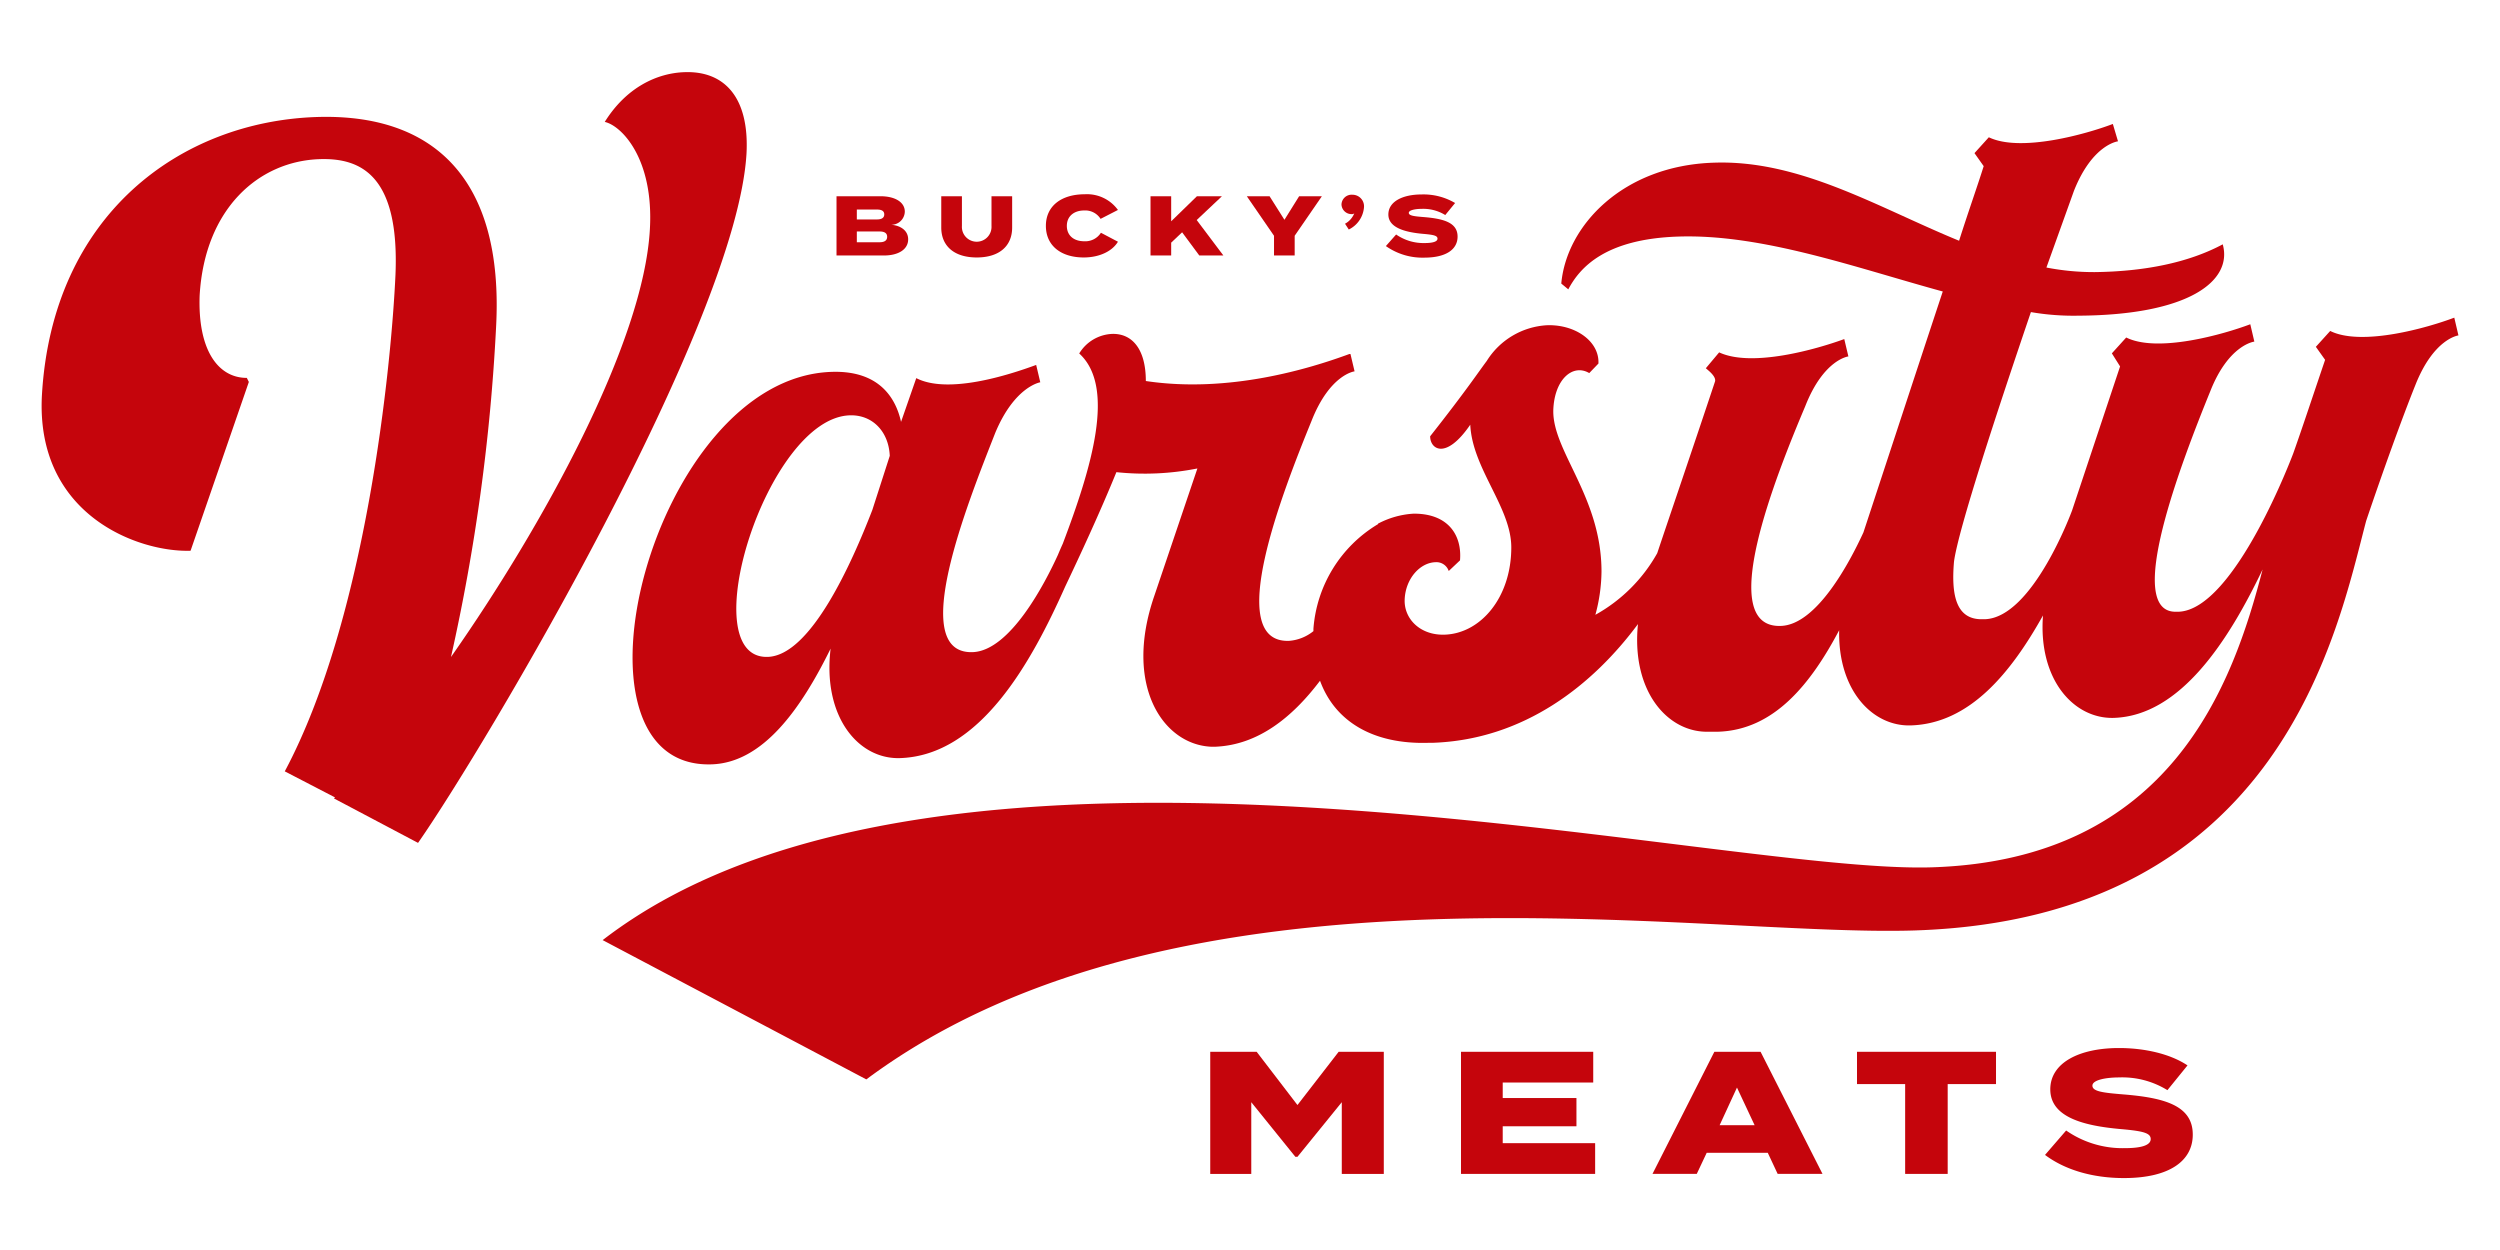
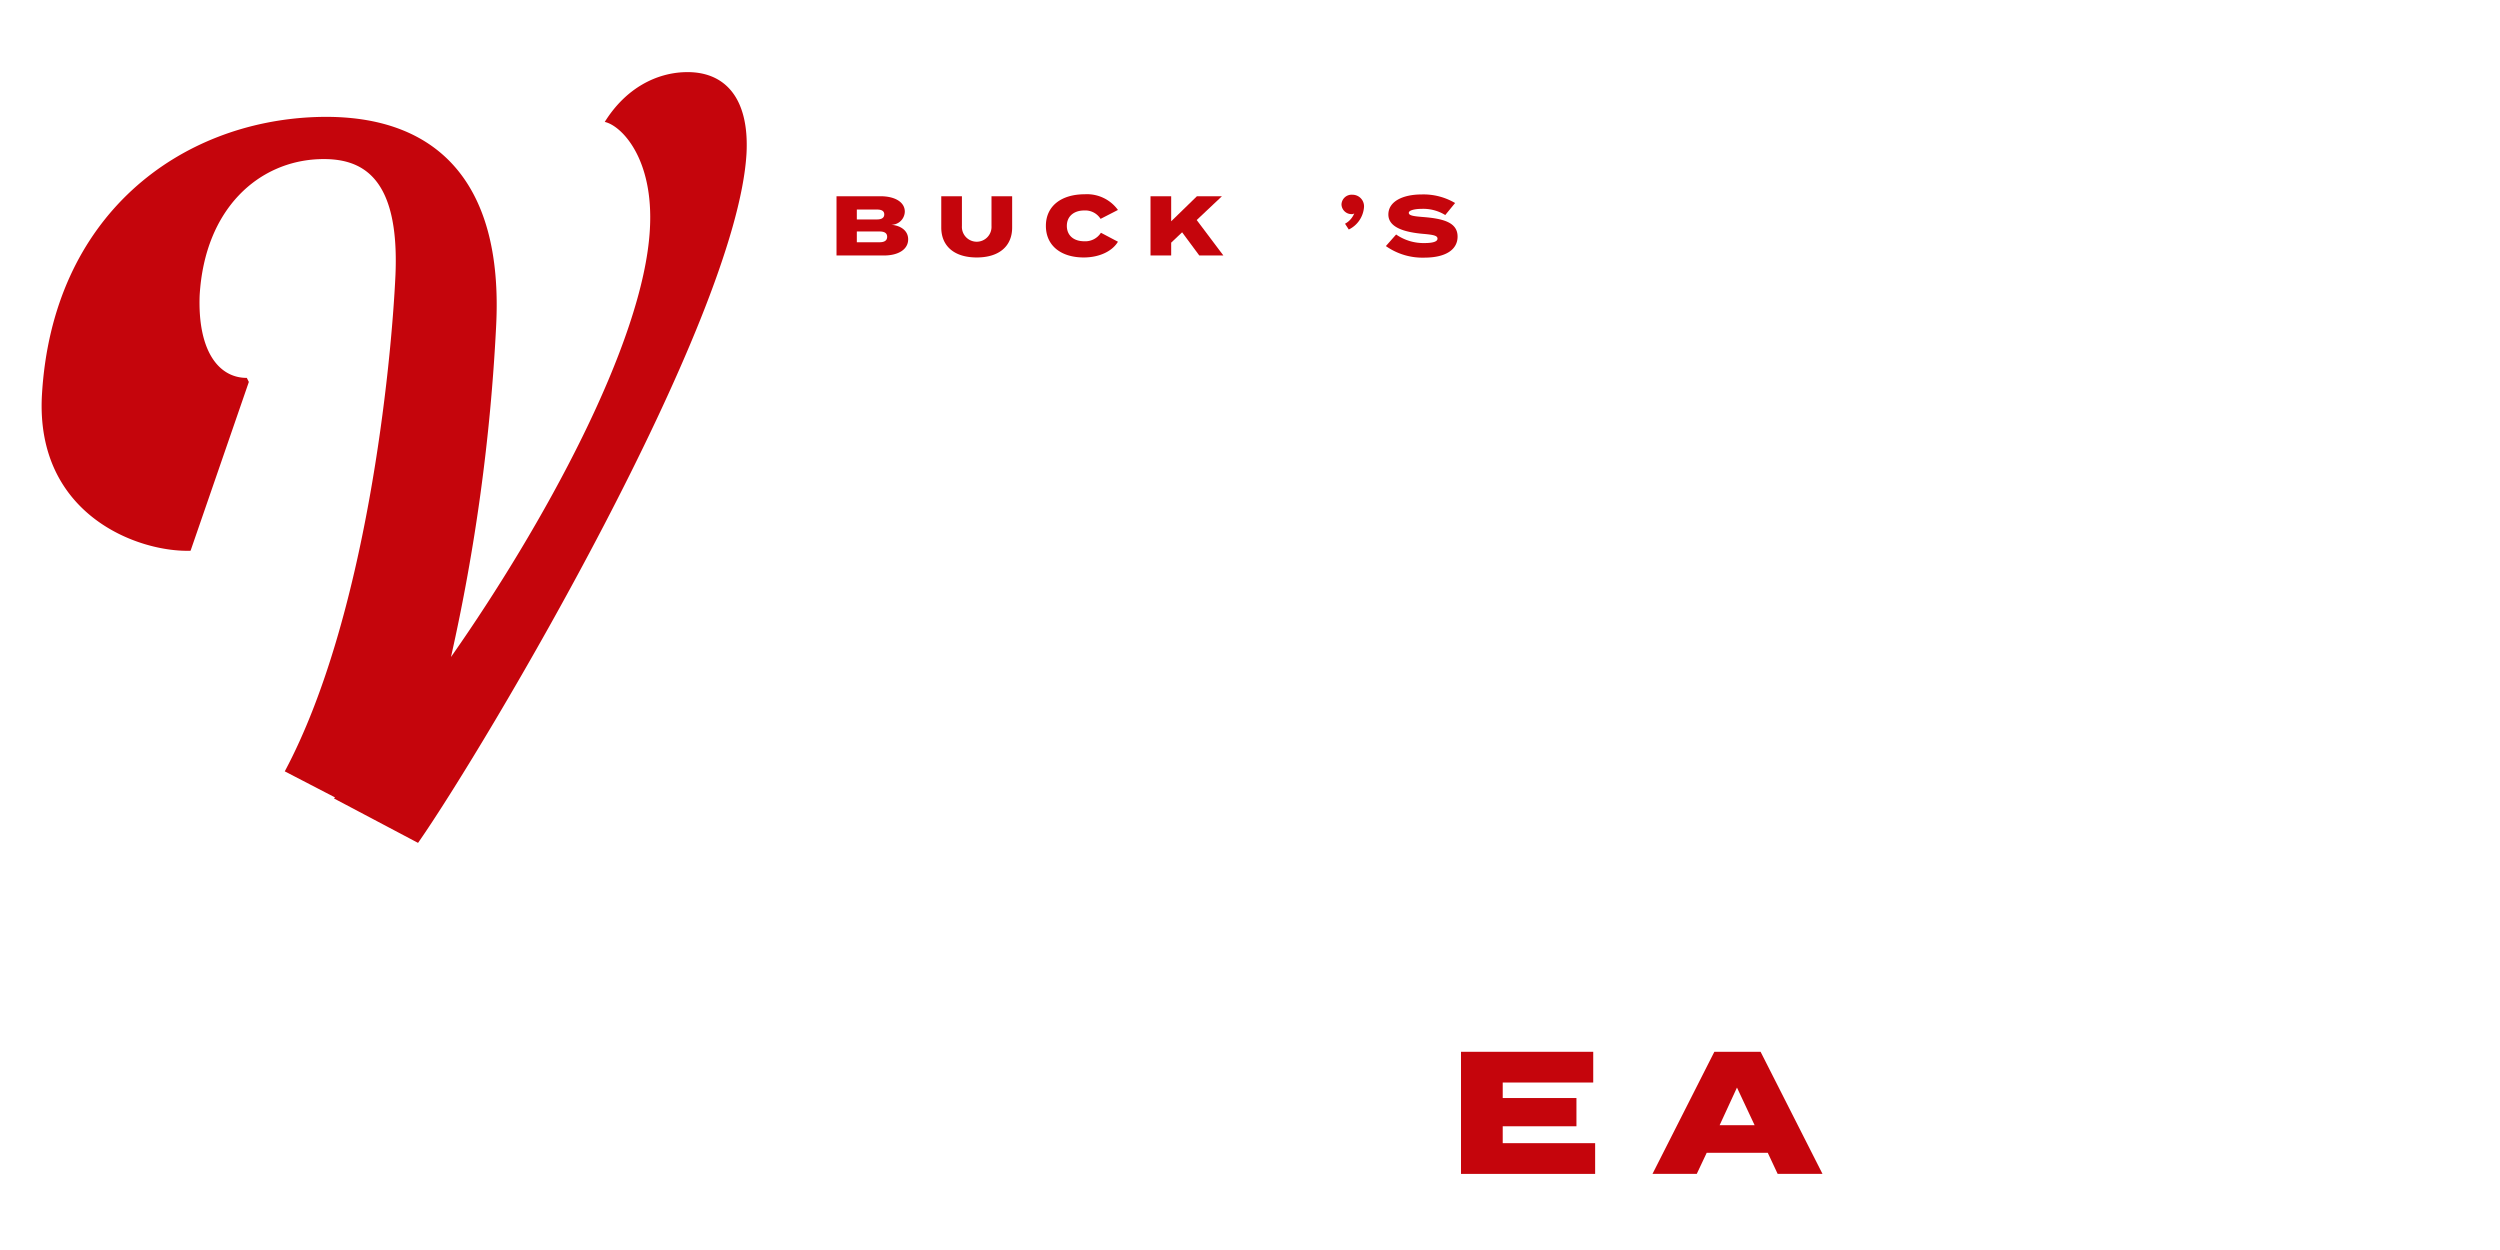
<svg xmlns="http://www.w3.org/2000/svg" id="Layer_1" data-name="Layer 1" viewBox="0 0 432 216">
  <defs>
    <style>.cls-1{fill:#c5050c;}</style>
  </defs>
  <title>BVM_Logo_RGB_Red</title>
-   <polygon class="cls-1" points="224.2 190.95 217.15 181.75 209.13 181.75 209.13 202.85 216.22 202.85 216.22 190.46 223.84 199.9 224.2 199.9 231.86 190.46 231.86 202.85 239.12 202.85 239.12 181.75 231.32 181.75 224.2 190.95" />
  <polygon class="cls-1" points="259.67 194.62 272.41 194.62 272.41 189.74 259.67 189.74 259.67 187.06 275.31 187.06 275.31 181.75 252.46 181.75 252.46 202.85 275.64 202.85 275.64 197.54 259.67 197.54 259.67 194.62" />
  <path class="cls-1" d="M296.24,181.75l-10.69,21.1h7.65l1.72-3.65h10.55l1.71,3.65h7.75l-10.7-21.1Zm.91,12.69,3-6.51,3.05,6.51Z" />
-   <polygon class="cls-1" points="320.89 187.33 329.21 187.33 329.21 202.85 336.56 202.85 336.56 187.33 344.91 187.33 344.91 181.75 320.89 181.75 320.89 187.33" />
-   <path class="cls-1" d="M366.87,189.11c-3.4-.28-5.3-.49-5.3-1.51s2.47-1.42,4.61-1.42a14.84,14.84,0,0,1,8.35,2.2L378,184.1c-3-2-7.41-3-11.84-3-6.84,0-11.87,2.53-11.87,7.14,0,4.82,5.75,6.3,12.23,6.87,3.92.34,5.12.7,5.12,1.72s-1.47,1.57-4.48,1.57a17.05,17.05,0,0,1-10.13-3.05l-3.65,4.22c3.41,2.56,8.17,4,13.65,4,7.81,0,11.88-2.95,11.88-7.5C378.93,191,373.93,189.68,366.87,189.11Z" />
  <path class="cls-1" d="M156.93,41.36c0-1.55-1.36-2.42-3-2.52a2.33,2.33,0,0,0,2.42-2.27c0-1.61-1.64-2.66-4.22-2.66h-7.58V44.15h8.17C155.29,44.15,156.93,43.07,156.93,41.36Zm-8.87-5.15h3.49c.73,0,1.25.21,1.25.84s-.52.87-1.25.87h-3.49Zm0,5.65V40H152c.8,0,1.3.26,1.3.92s-.5.94-1.3.94Z" />
  <path class="cls-1" d="M168.78,44.49c3.93,0,6.12-2,6.12-5.17V33.91h-3.57v5.14a2.56,2.56,0,1,1-5.11,0V33.91h-3.57v5.41C162.65,42.49,164.86,44.49,168.78,44.49Z" />
  <path class="cls-1" d="M187.27,44.49c2.83,0,5-1.17,5.91-2.72l-2.94-1.55a3.2,3.2,0,0,1-2.89,1.47c-1.81,0-3-1-3-2.66s1.23-2.66,3-2.66a3.13,3.13,0,0,1,2.83,1.45l3-1.54a6.6,6.6,0,0,0-5.74-2.71c-4,0-6.71,2-6.71,5.46S183.39,44.49,187.27,44.49Z" />
  <polygon class="cls-1" points="202.38 41.93 204.27 40.14 207.24 44.15 211.4 44.15 206.79 38.02 211.15 33.91 206.83 33.91 202.38 38.24 202.38 33.91 198.81 33.91 198.81 44.15 202.38 44.15 202.38 41.93" />
-   <polygon class="cls-1" points="220.15 44.15 223.72 44.15 223.72 40.74 228.42 33.91 224.49 33.91 221.95 37.98 219.38 33.91 215.45 33.91 220.15 40.74 220.15 44.15" />
  <path class="cls-1" d="M233.56,37a.59.59,0,0,0,.46-.14,3.5,3.5,0,0,1-1.6,1.8l.65,1a4.69,4.69,0,0,0,2.63-3.86,2,2,0,0,0-2-2.15,1.75,1.75,0,0,0-1.89,1.68A1.73,1.73,0,0,0,233.56,37Z" />
  <path class="cls-1" d="M246.17,42a8.27,8.27,0,0,1-4.92-1.48l-1.77,2a10.94,10.94,0,0,0,6.63,2c3.79,0,5.76-1.43,5.76-3.64,0-2.43-2.43-3.09-5.85-3.37-1.66-.13-2.58-.24-2.58-.73s1.2-.69,2.24-.69a7.21,7.21,0,0,1,4.06,1.07l1.7-2.08a10.75,10.75,0,0,0-5.76-1.48c-3.32,0-5.77,1.23-5.77,3.47s2.8,3.06,6,3.34c1.9.16,2.49.33,2.49.83S247.63,42,246.17,42Z" />
  <path class="cls-1" d="M118.32,12.47c-4.78.15-10.1,2.63-13.82,8.6,2.84.61,8.5,6.27,7.8,18.52-1.07,19.7-18.61,51.46-34.37,73.94a337.54,337.54,0,0,0,7.79-56.95c1.42-26.09-11.16-37-31-36.36C31.15,21,9,37.13,7.24,68.37,6.17,89,23.89,95.46,32.93,95.17L43,66l-.35-.7c-5,0-8.5-4.86-8.15-14.26.89-15.09,10.28-23.19,20.73-23.54,7.09-.23,13.82,2.74,13.11,19.95-.71,15.61-5,59.34-19.13,85.84l8.68,4.5-.18.18,14.53,7.68C83.77,129.11,127.35,55.75,129,26.47,129.48,16.88,125.23,12.24,118.32,12.47Z" />
-   <path class="cls-1" d="M424.1,54.89c-4.61,1.75-16,5-21.44,2.3l-2.48,2.74,1.6,2.25c-2.13,6.27-3.9,11.64-5.49,16.12,0,0-10.1,27.09-19.85,27.41h-.35c-9.21.3.88-25.9,5.85-38.11,3.18-8.07,7.61-8.57,7.61-8.57l-.7-3c-4.61,1.74-16,5-21.44,2.29l-2.48,2.74,1.42,2.26-8.3,24.9h0S351.29,106.71,343,107h-.35c-4.61.15-5.5-4.07-5-9.93.71-5.52,7.62-26.47,13.29-43.14a43.33,43.33,0,0,0,8.15.62c19.14-.09,26.75-6,25-12.33-6,3.21-13.64,4.7-22.14,4.8a43,43,0,0,1-8.33-.79L358.37,33c3.19-8.08,7.62-8.58,7.62-8.58l-.89-3c-4.6,1.75-15.94,4.95-21.43,2.3l-2.48,2.74,1.59,2.25c-1.06,3.4-2.66,7.88-4.25,12.89-14-5.74-27.46-14-42.34-13.49C280.42,28.59,270.68,39,269.79,49L271,50c2-3.78,6.38-8.71,19-9.12,14.53-.48,30.65,5.37,45.71,9.49C330.82,65.14,325.26,82.11,322,92c-2.34,5.09-8.06,16-14.3,16.16-11.33.37-.88-25.83,4.26-38,3.18-8.08,7.44-8.57,7.44-8.57l-.71-3c-4.78,1.75-15.95,4.95-21.62,2.3l-2.3,2.74c.36.34,1.77,1.36,1.6,2.25-4.52,13.56-7.69,22.8-10,29.71a27.54,27.54,0,0,1-10.69,10.65,29.27,29.27,0,0,0,1.06-7.47c0-12.94-8.5-20.81-8.33-27.9.18-5.32,3.37-8.08,6.21-6.4l1.59-1.65c.18-3.9-4.08-6.78-8.86-6.62a13.13,13.13,0,0,0-10.45,6.19c-1.24,1.63-3.46,5-9.77,13,0,2.25,2.72,4.15,6.93-2,.36,7.6,7.09,14.29,7.09,21.2,0,8.68-5.31,14.88-11.52,15.08-4.25.14-7.08-2.78-6.9-6.15.17-3.55,2.65-6.29,5.31-6.37a2.24,2.24,0,0,1,2.3,1.52l1.95-1.84c.36-4.26-1.95-8.09-8-8.07h0a15,15,0,0,0-6.17,1.73.59.59,0,0,1,0,.08,23.07,23.07,0,0,0-11.16,18.08c0,.14,0,.28,0,.41a7.59,7.59,0,0,1-4.23,1.68c-11.34.37-1.06-25.83,3.9-38,3.18-8.08,7.44-8.57,7.44-8.57l-.71-3h-.18C226.39,63.67,212.39,68,198,65.84c0-5.67-2.48-8.25-5.84-8.14a7,7,0,0,0-5.67,3.38c6.37,5.81,2.12,19.77-2.84,32.87h0v0c-.31.68-.59,1.33-.84,1.93-2.17,4.76-8.23,16.59-14.74,16.81-11.34.37-.89-25.66,3.9-37.87,3.36-8.08,7.79-8.76,7.79-8.76l-.71-3c-4.78,1.76-15.23,5.11-20.72,2.28L155.7,72.9c-.89-4.05-3.72-8.92-12-8.64-31,1-48,68.71-20.73,67.82,8.86-.29,15.42-9.54,20.56-20-1.42,11.74,4.78,19.16,12,18.92,13.82-.45,22.68-16.51,28.53-29.63,2.48-5.22,6-12.78,8.85-19.78a46.68,46.68,0,0,0,14-.64l-7.44,22c-5.32,15.41,1.42,25.64,9.74,26.08l.53,0h.36c7.32-.34,13.21-5.06,18-11.4,2.59,7.08,9.21,11,18.67,10.73l.71,0c16-.52,27.88-10.16,35.56-20.52-1.18,11.64,5.18,18.84,12.27,18.6l.71,0,.89,0c9.69-.32,16-8.28,20.9-17.54-.24,10.37,5.76,16.67,12.4,16.45,10.2-.33,17.31-9.15,22.82-19-.85,11.11,5.35,17.92,12.26,17.7,11.52-.38,19.84-13.41,25.69-25.65-5.14,19.83-15.77,50.12-57.05,51.47-38.44,1.26-170.79-32.93-229.79,12.58l45.56,24.07c54.57-40.58,143.66-24.51,181.22-25.74,63.43-2.08,73-52,77.95-70.76,2.84-8.42,6.2-17.74,8.51-23.49,3.19-8.07,7.44-8.57,7.44-8.57ZM150.74,88.12c-3.54,9.15-10.63,25.15-18.07,25.39-13.11.43-.18-41.27,14.17-41.74,3.9-.13,6.73,2.79,6.91,7Z" />
</svg>